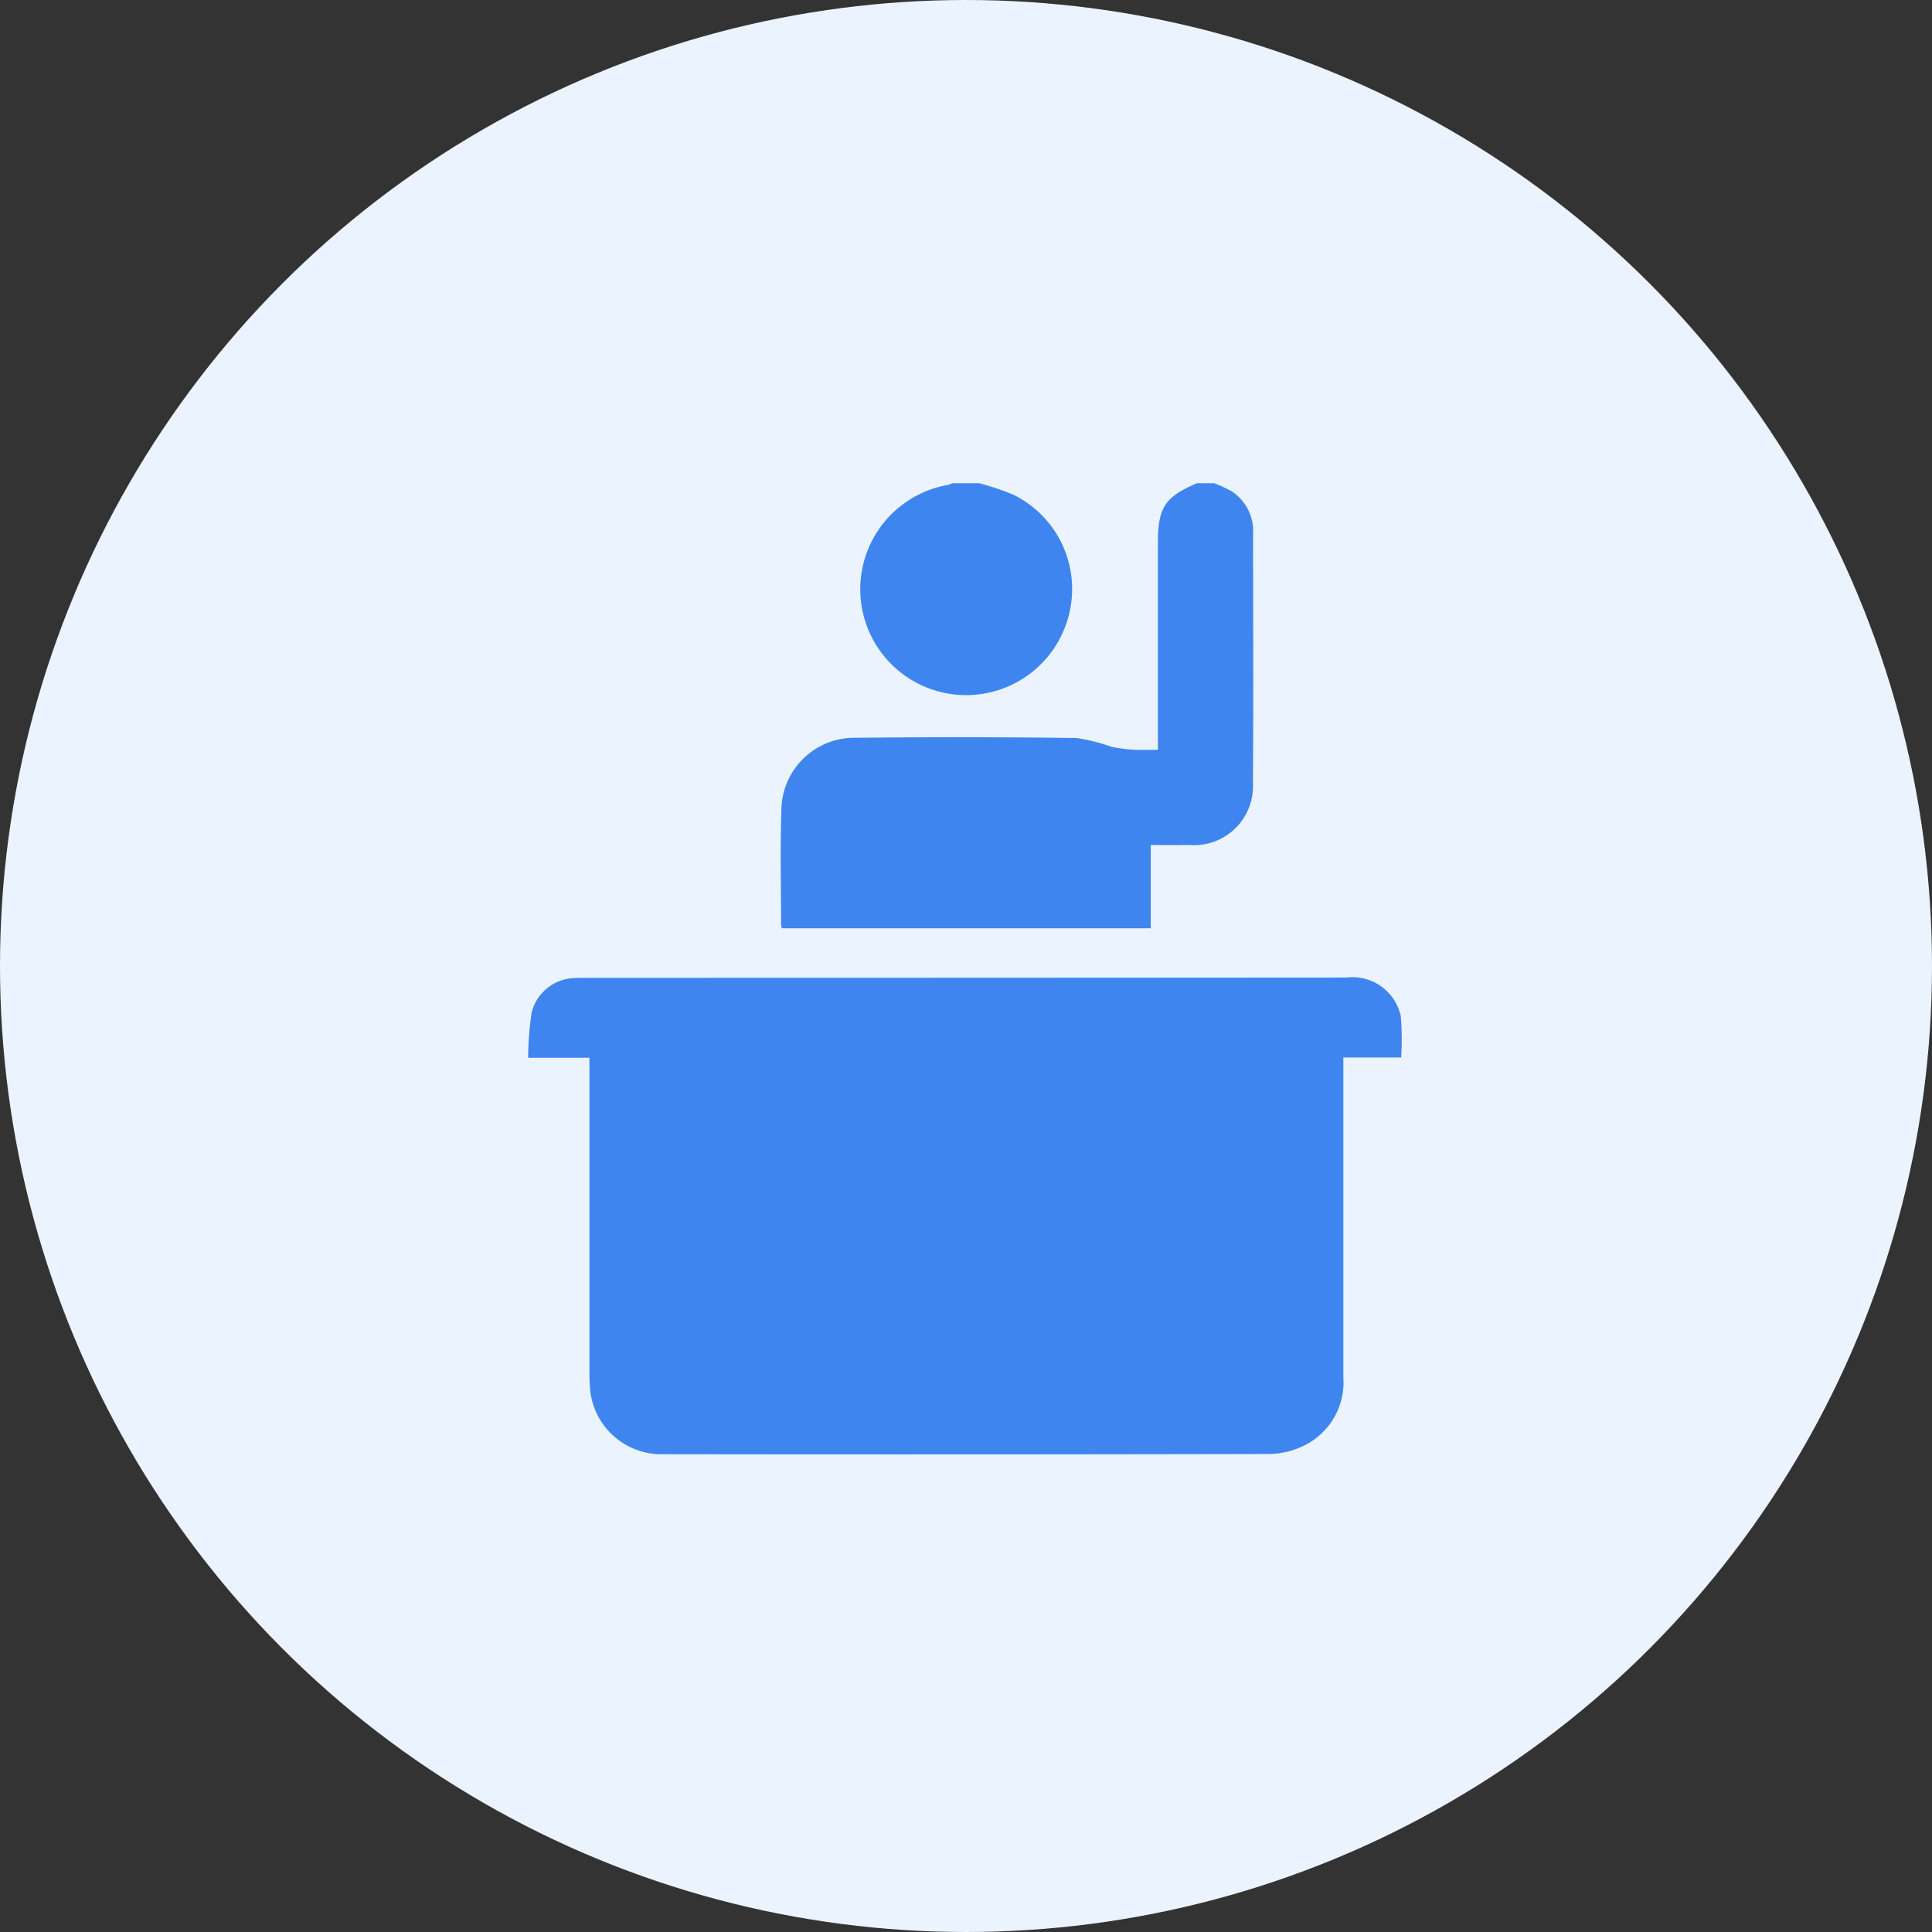
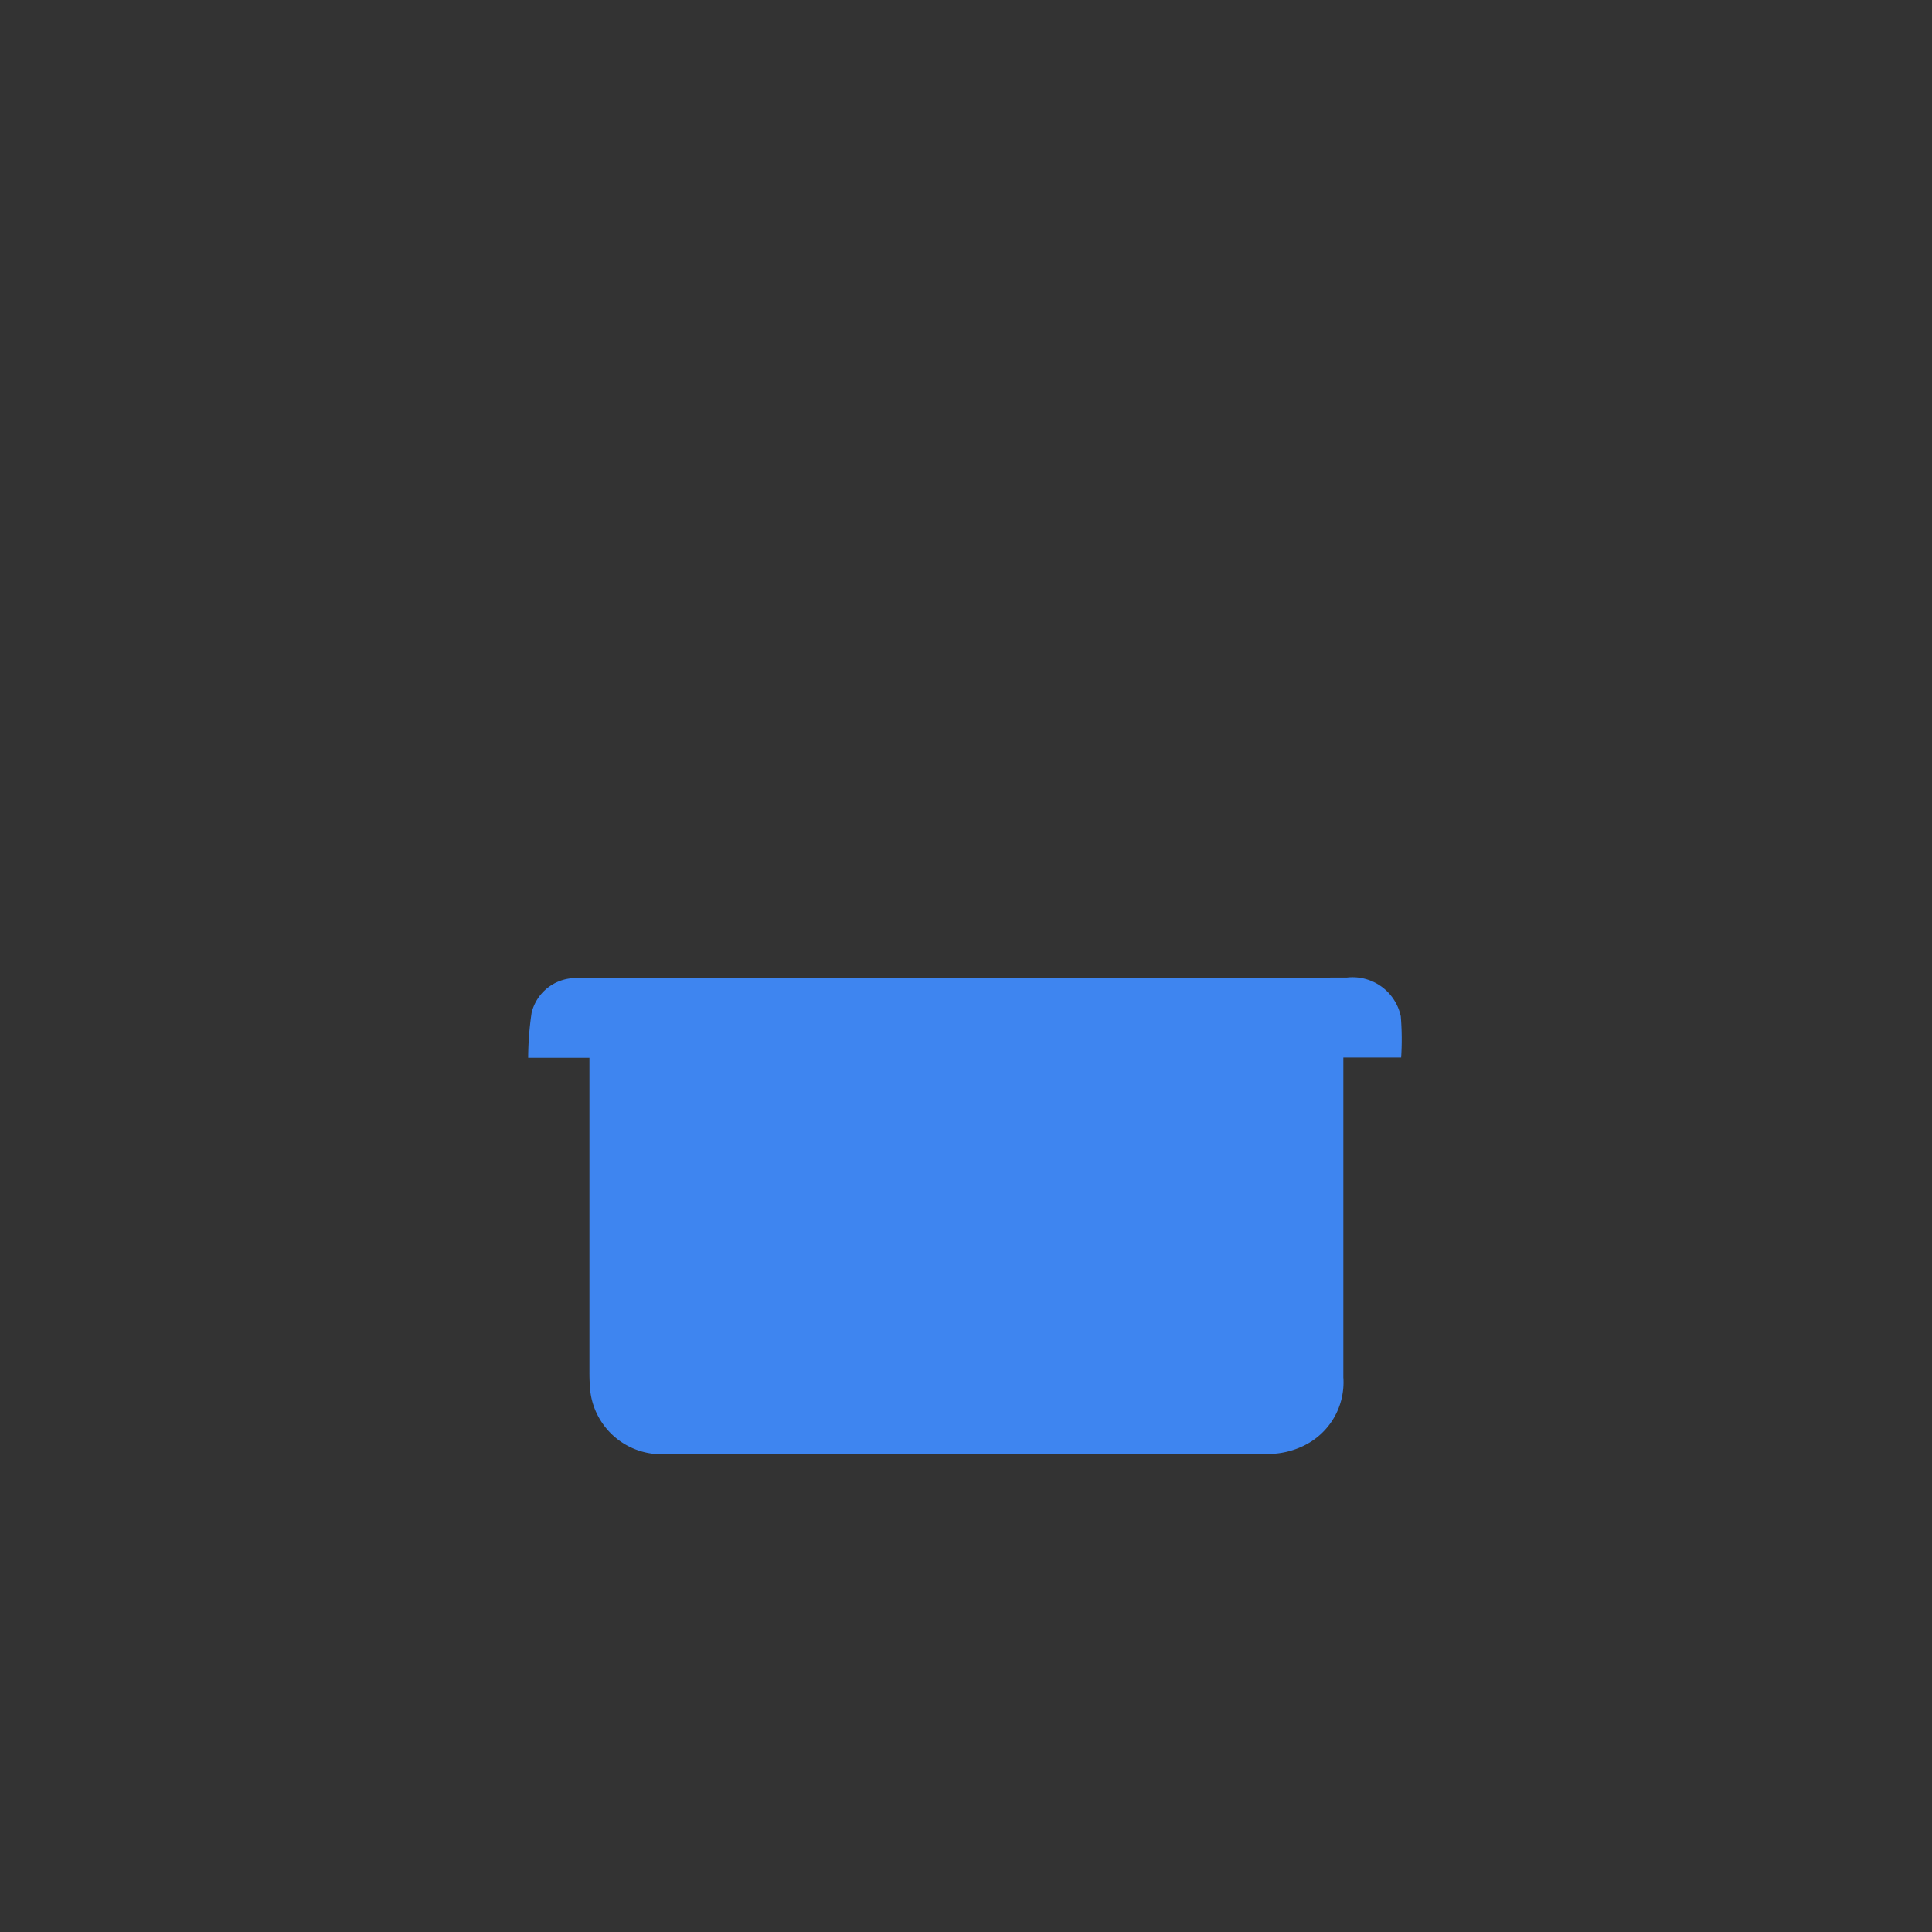
<svg xmlns="http://www.w3.org/2000/svg" width="104" height="104" viewBox="0 0 104 104">
  <rect x="0" y="0" width="104" height="104" fill="#333333" stroke="none" />
  <defs>
    <clipPath id="clip-path">
      <rect id="Rectangle_7247" data-name="Rectangle 7247" width="70" height="70" transform="translate(0 -0.2)" fill="#3e85f0" />
    </clipPath>
  </defs>
  <g id="Group_15775" data-name="Group 15775" transform="translate(-662.766 -629)">
-     <circle id="Ellipse_384" data-name="Ellipse 384" cx="52" cy="52" r="52" transform="translate(662.766 629)" fill="#ebf3fe" />
    <g id="Group_17637" data-name="Group 17637" transform="translate(679.835 646.27)">
      <g id="Group_15776" data-name="Group 15776" transform="translate(-0.069 -0.069)" clip-path="url(#clip-path)">
-         <path id="Path_71258" data-name="Path 71258" d="M31.916,3a6.762,6.762,0,0,1,.961.45,2.542,2.542,0,0,1,1.136,2.268c0,4.476.023,8.951-.009,13.424a3.17,3.17,0,0,1-3.4,3.334c-.68.009-1.359,0-2.1,0v4.484H8.655a.488.488,0,0,1-.049-.163c0-2.042-.058-4.086.015-6.125a3.933,3.933,0,0,1,4.069-3.967q5.894-.065,11.789.012a9.6,9.6,0,0,1,1.908.473,7.779,7.779,0,0,0,1.188.157c.421.026.842.006,1.313.006V6.221c0-1.911.38-2.489,2.111-3.221Z" transform="translate(16.441 5.809)" fill="#3e85f0" />
-         <path id="Path_71259" data-name="Path 71259" d="M16.454,3a14.711,14.711,0,0,1,1.821.607,5.652,5.652,0,0,1,2.994,6.581A5.7,5.7,0,1,1,14.746,3.1a1.666,1.666,0,0,0,.279-.1Z" transform="translate(19.244 5.809)" fill="#3e85f0" />
        <path id="Path_71260" data-name="Path 71260" d="M50.9,16.467H47.782V17.1q0,8.29,0,16.584A3.791,3.791,0,0,1,45.578,37.4a4.406,4.406,0,0,1-1.815.41q-16.28.035-32.56.012a3.856,3.856,0,0,1-3.985-3.747c-.017-.235-.02-.473-.02-.712V16.479H3.9a16.868,16.868,0,0,1,.186-2.422,2.449,2.449,0,0,1,2.338-1.867c.168-.009.34-.012.511-.012q20.514,0,41.029-.015a2.655,2.655,0,0,1,2.91,2.085,15.209,15.209,0,0,1,.02,2.219" transform="translate(7.531 23.258)" fill="#3e85f0" />
      </g>
    </g>
  </g>
</svg>